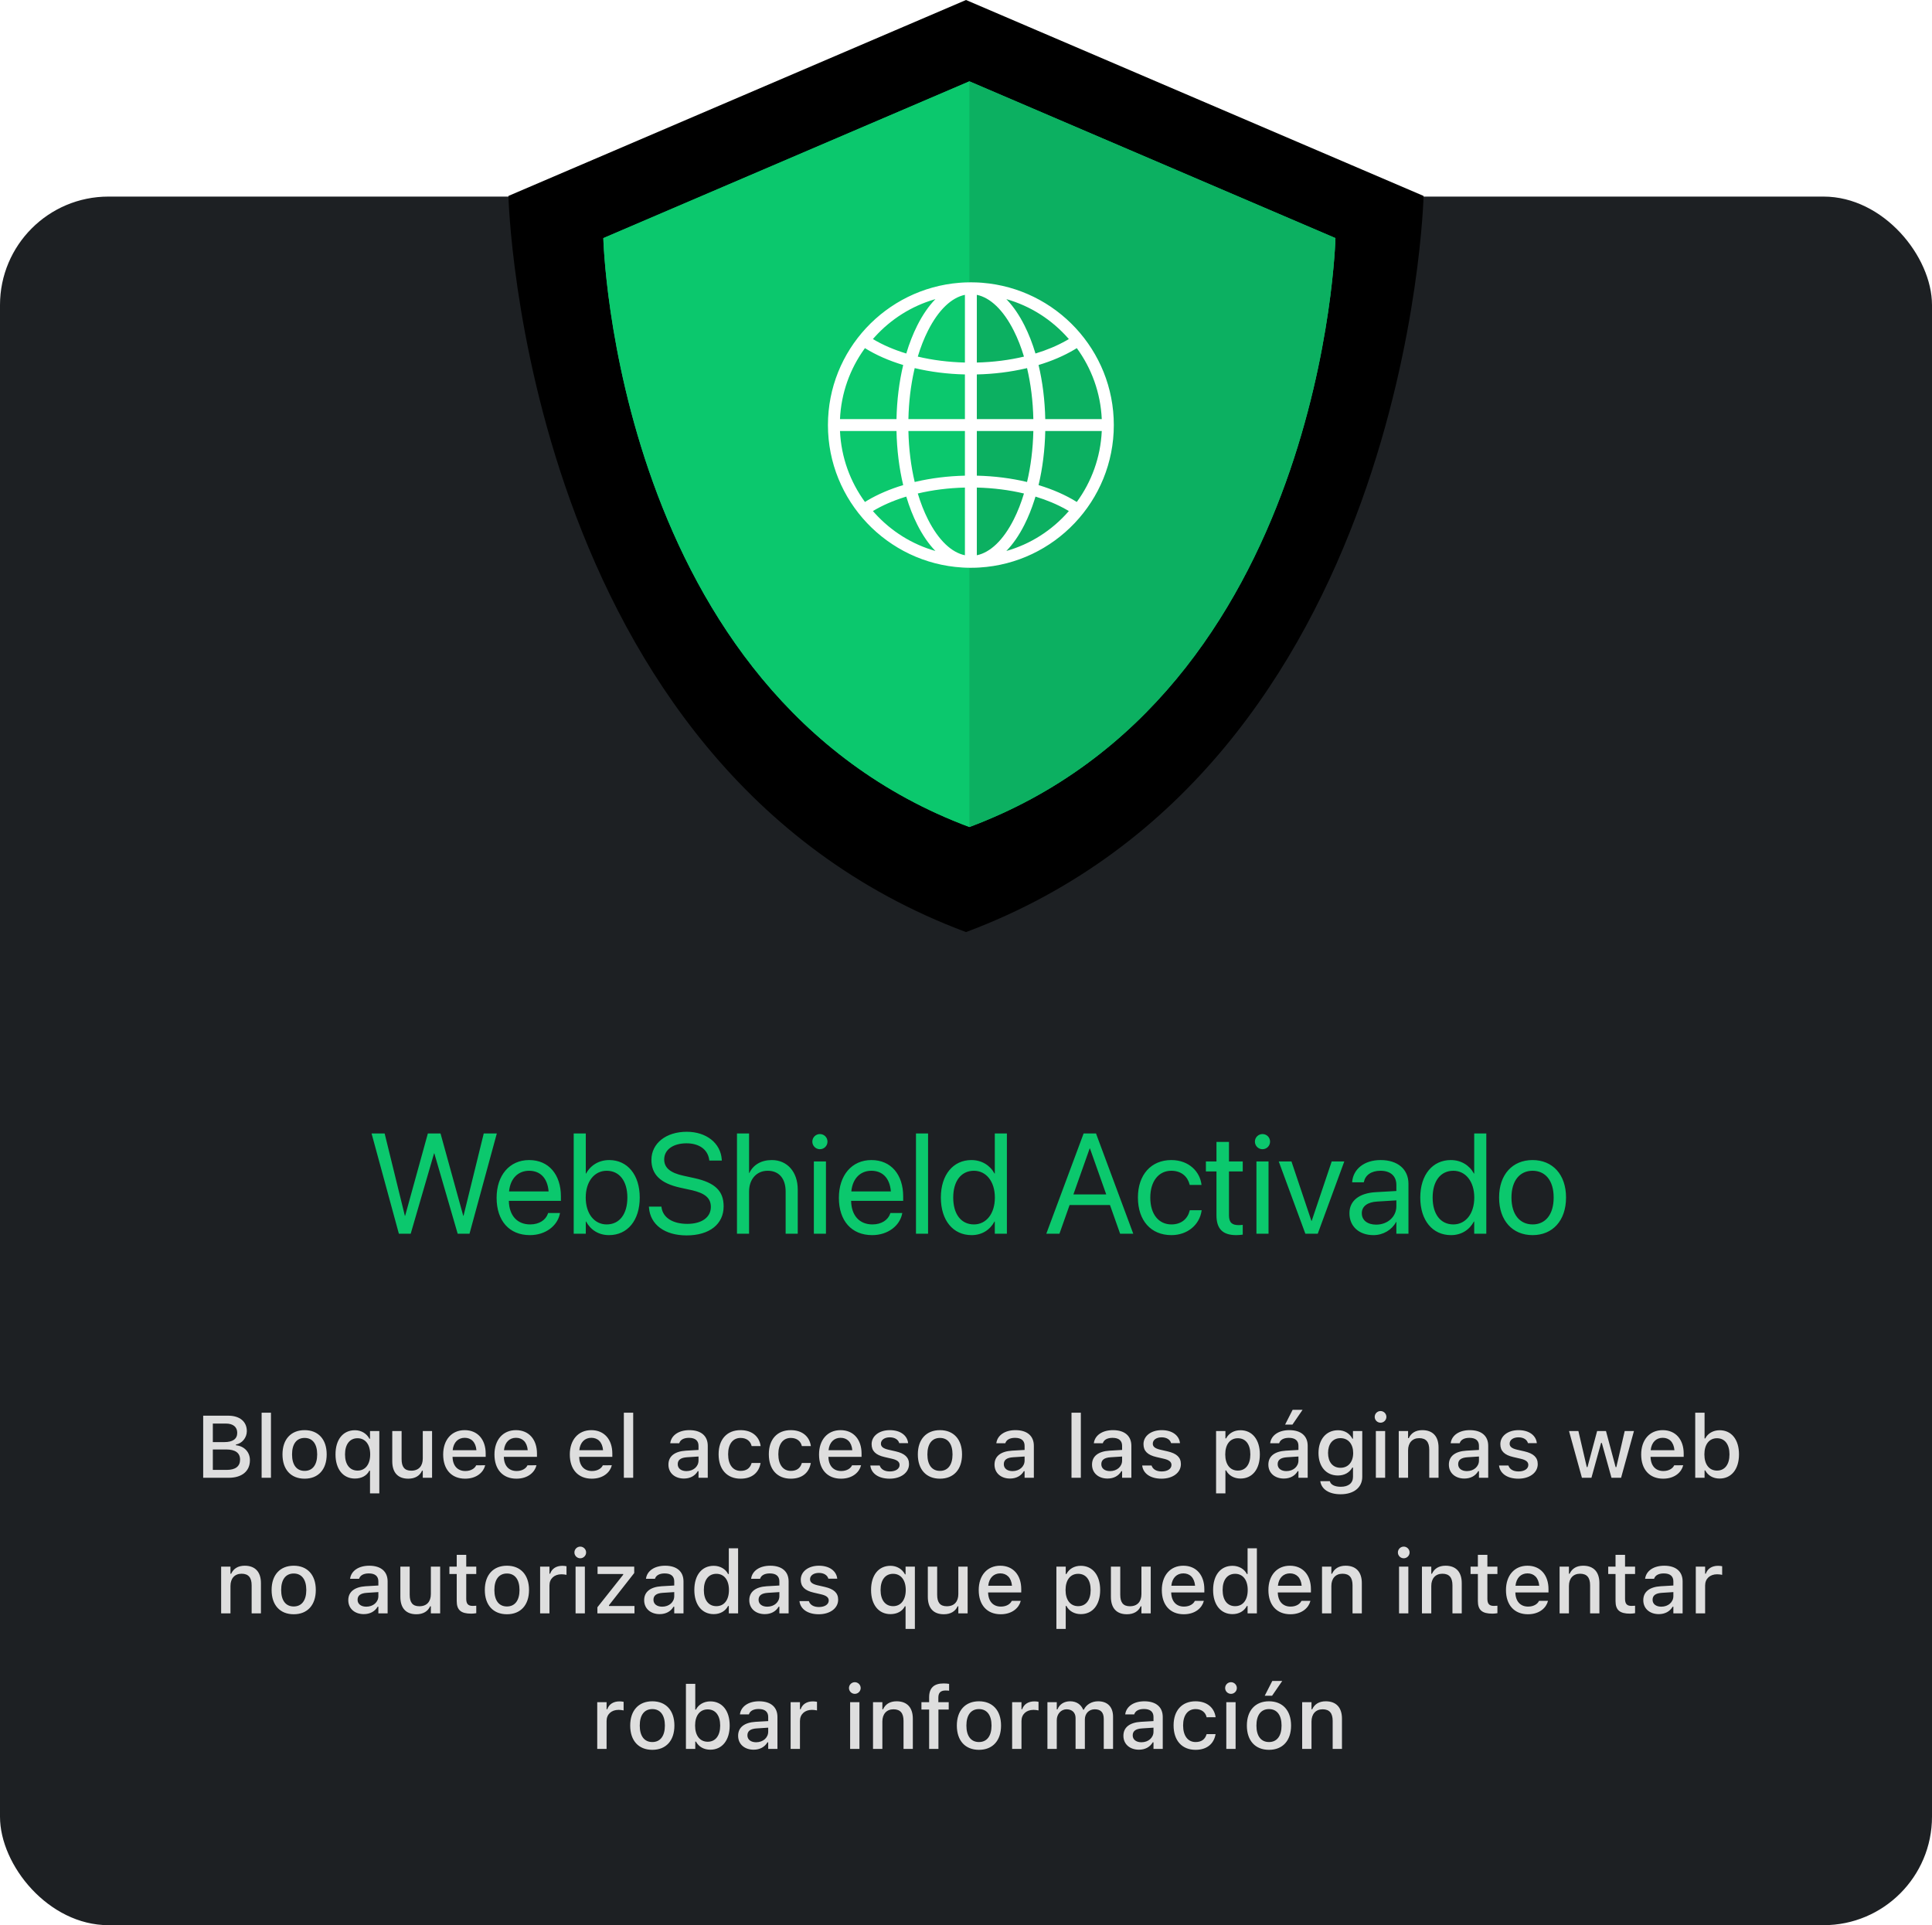
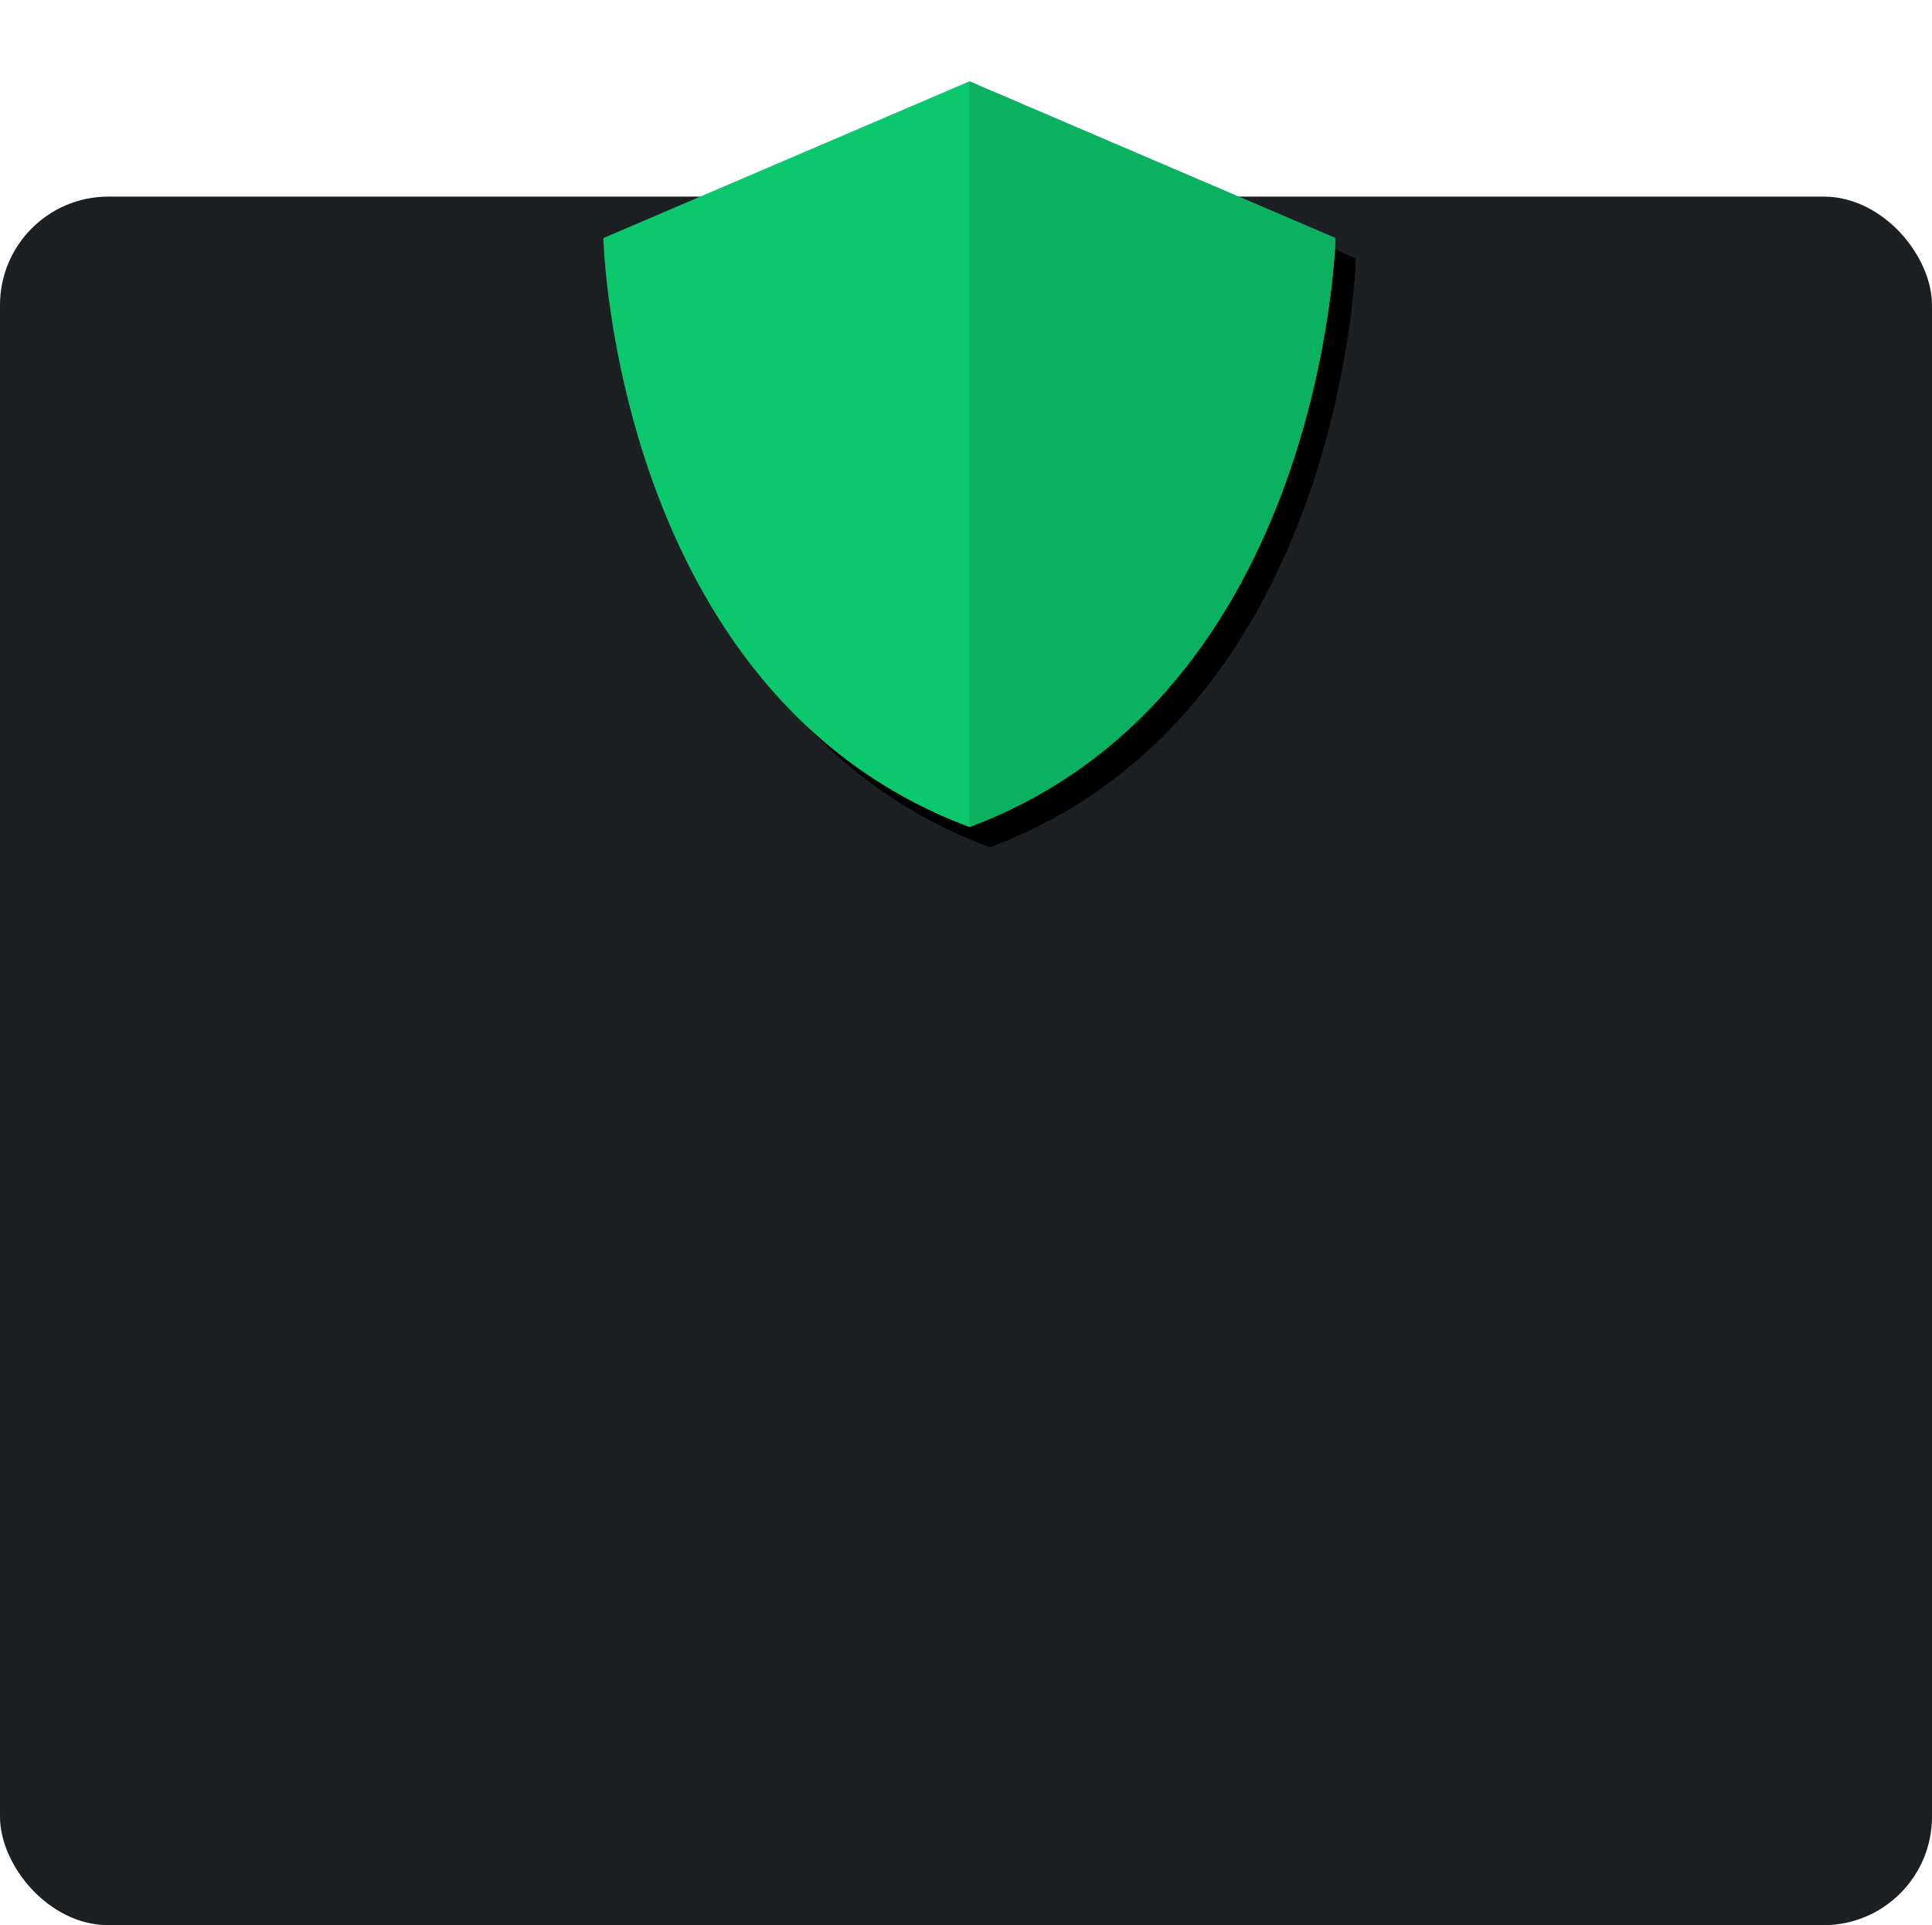
<svg xmlns="http://www.w3.org/2000/svg" xmlns:xlink="http://www.w3.org/1999/xlink" width="285px" height="284px" viewBox="0 0 285 284" version="1.1">
  <title>Snippet: WebShield Enabled Small</title>
  <defs>
-     <path d="M-5.68434189e-14,28.904 C-5.68434189e-14,28.904 3.571,27.375 9.07,25.02 L10.547,24.388 C23.203,18.968 44.297,9.936 56.953,4.516 L58.43,3.884 C63.929,1.529 67.5,0 67.5,0 L135,28.904 C135,28.904 132.99,113.029 67.5,137.5 L67.5,137.5 C2.01,113.029 -5.68434189e-14,28.904 -5.68434189e-14,28.904 Z" id="path-1" />
    <filter x="-7.4%" y="-7.3%" width="114.8%" height="114.5%" filterUnits="objectBoundingBox" id="filter-2">
      <feGaussianBlur stdDeviation="10" in="SourceAlpha" result="shadowBlurInner1" />
      <feOffset dx="0" dy="0" in="shadowBlurInner1" result="shadowOffsetInner1" />
      <feComposite in="shadowOffsetInner1" in2="SourceAlpha" operator="arithmetic" k2="-1" k3="1" result="shadowInnerInner1" />
      <feColorMatrix values="0 0 0 0 0.043   0 0 0 0 0.784   0 0 0 0 0.427  0 0 0 1 0" type="matrix" in="shadowInnerInner1" />
    </filter>
    <path d="M14,35.123 C14,35.123 68,12 68,12 L122,35.123 C122,35.123 120.392,102.423 68,122 L68,122 C15.608,102.423 14,35.123 14,35.123 Z" id="path-3" />
    <filter x="-26.4%" y="-26.8%" width="158.4%" height="158.8%" filterUnits="objectBoundingBox" id="filter-4">
      <feMorphology radius="5.5" operator="dilate" in="SourceAlpha" result="shadowSpreadOuter1" />
      <feOffset dx="3" dy="3" in="shadowSpreadOuter1" result="shadowOffsetOuter1" />
      <feGaussianBlur stdDeviation="4.5" in="shadowOffsetOuter1" result="shadowBlurOuter1" />
      <feColorMatrix values="0 0 0 0 0   0 0 0 0 0   0 0 0 0 0  0 0 0 0.1 0" type="matrix" in="shadowBlurOuter1" />
    </filter>
  </defs>
  <g id="Snippet:-WebShield-Enabled-Small" stroke="none" stroke-width="1" fill="none" fill-rule="evenodd">
    <g id="App">
      <rect id="Background" fill="#1D2023" x="0" y="29" width="285" height="255" rx="16" />
      <g id="Title" transform="translate(22, 162)" fill-rule="nonzero">
-         <path d="M11.738,56 C13.693,56 14.867,55.022 14.867,53.417 L14.867,53.404 C14.867,52.21 14.042,51.334 12.804,51.201 L12.804,51.093 C13.706,50.941 14.41,50.084 14.41,49.132 L14.41,49.119 C14.41,47.716 13.375,46.84 11.655,46.84 L7.974,46.84 L7.974,56 L11.738,56 Z M11.084,50.738 L9.396,50.738 L9.396,48.002 L11.325,48.002 C12.379,48.002 12.995,48.503 12.995,49.367 L12.995,49.379 C12.995,50.268 12.341,50.738 11.084,50.738 Z M11.452,54.838 L9.396,54.838 L9.396,51.823 L11.37,51.823 C12.709,51.823 13.414,52.331 13.414,53.315 L13.414,53.328 C13.414,54.312 12.734,54.838 11.452,54.838 Z M17.971,56 L17.971,46.402 L16.594,46.402 L16.594,56 L17.971,56 Z M22.935,56.133 C24.954,56.133 26.191,54.781 26.191,52.56 L26.191,52.547 C26.191,50.325 24.947,48.973 22.935,48.973 C20.917,48.973 19.672,50.332 19.672,52.547 L19.672,52.56 C19.672,54.781 20.91,56.133 22.935,56.133 Z M22.935,54.984 C21.748,54.984 21.082,54.089 21.082,52.56 L21.082,52.547 C21.082,51.017 21.748,50.122 22.935,50.122 C24.116,50.122 24.789,51.017 24.789,52.547 L24.789,52.56 C24.789,54.083 24.116,54.984 22.935,54.984 Z M33.955,58.298 L33.955,49.106 L32.583,49.106 L32.583,50.249 L32.501,50.249 C32.088,49.468 31.289,48.986 30.362,48.986 C28.597,48.986 27.493,50.363 27.493,52.547 L27.493,52.56 C27.493,54.724 28.61,56.114 30.349,56.114 C31.333,56.114 32.114,55.689 32.476,54.959 L32.583,54.959 L32.583,58.298 L33.955,58.298 Z M30.749,54.94 C29.594,54.94 28.896,54.039 28.896,52.56 L28.896,52.547 C28.896,51.068 29.594,50.167 30.743,50.167 C31.885,50.167 32.609,51.081 32.609,52.547 L32.609,52.56 C32.609,54.02 31.885,54.94 30.749,54.94 Z M38.227,56.133 C39.229,56.133 39.928,55.702 40.258,54.959 L40.366,54.959 L40.366,56 L41.737,56 L41.737,49.106 L40.366,49.106 L40.366,53.15 C40.366,54.261 39.775,54.953 38.671,54.953 C37.662,54.953 37.243,54.388 37.243,53.245 L37.243,49.106 L35.865,49.106 L35.865,53.569 C35.865,55.2 36.671,56.133 38.227,56.133 Z M46.612,56.133 C48.376,56.133 49.329,55.118 49.557,54.21 L49.57,54.153 L48.243,54.159 L48.218,54.21 C48.053,54.565 47.526,55.003 46.644,55.003 C45.507,55.003 44.784,54.235 44.758,52.915 L49.646,52.915 L49.646,52.433 C49.646,50.363 48.465,48.973 46.542,48.973 C44.619,48.973 43.375,50.414 43.375,52.566 L43.375,52.572 C43.375,54.756 44.593,56.133 46.612,56.133 Z M48.281,51.931 L44.777,51.931 C44.898,50.744 45.609,50.103 46.548,50.103 C47.481,50.103 48.173,50.7 48.281,51.931 Z M54.178,56.133 C55.943,56.133 56.895,55.118 57.124,54.21 L57.136,54.153 L55.81,54.159 L55.784,54.21 C55.619,54.565 55.092,55.003 54.21,55.003 C53.074,55.003 52.35,54.235 52.325,52.915 L57.212,52.915 L57.212,52.433 C57.212,50.363 56.032,48.973 54.108,48.973 C52.185,48.973 50.941,50.414 50.941,52.566 L50.941,52.572 C50.941,54.756 52.16,56.133 54.178,56.133 Z M55.848,51.931 L52.344,51.931 C52.464,50.744 53.175,50.103 54.115,50.103 C55.048,50.103 55.74,50.7 55.848,51.931 Z M65.293,56.133 C67.058,56.133 68.01,55.118 68.238,54.21 L68.251,54.153 L66.924,54.159 L66.899,54.21 C66.734,54.565 66.207,55.003 65.325,55.003 C64.188,55.003 63.465,54.235 63.439,52.915 L68.327,52.915 L68.327,52.433 C68.327,50.363 67.146,48.973 65.223,48.973 C63.3,48.973 62.056,50.414 62.056,52.566 L62.056,52.572 C62.056,54.756 63.274,56.133 65.293,56.133 Z M66.962,51.931 L63.458,51.931 C63.579,50.744 64.29,50.103 65.229,50.103 C66.163,50.103 66.854,50.7 66.962,51.931 Z M71.406,56 L71.406,46.402 L70.028,46.402 L70.028,56 L71.406,56 Z M78.89,56.114 C79.804,56.114 80.527,55.721 80.934,55.022 L81.042,55.022 L81.042,56 L82.406,56 L82.406,51.284 C82.406,49.836 81.429,48.973 79.696,48.973 C78.128,48.973 77.042,49.729 76.877,50.858 L76.871,50.903 L78.198,50.903 L78.204,50.877 C78.369,50.389 78.871,50.109 79.632,50.109 C80.565,50.109 81.042,50.528 81.042,51.284 L81.042,51.893 L79.175,52.001 C77.531,52.103 76.604,52.82 76.604,54.051 L76.604,54.064 C76.604,55.314 77.576,56.114 78.89,56.114 Z M79.258,55.016 C78.515,55.016 77.976,54.642 77.976,54.007 L77.976,53.994 C77.976,53.372 78.407,53.029 79.359,52.972 L81.042,52.864 L81.042,53.455 C81.042,54.343 80.286,55.016 79.258,55.016 Z M87.25,56.133 C88.957,56.133 89.941,55.213 90.188,53.874 L90.201,53.816 L88.881,53.816 L88.868,53.848 C88.646,54.591 88.113,54.984 87.25,54.984 C86.113,54.984 85.409,54.058 85.409,52.534 L85.409,52.521 C85.409,51.036 86.101,50.122 87.25,50.122 C88.164,50.122 88.722,50.63 88.875,51.309 L88.881,51.328 L90.201,51.322 L90.201,51.29 C90.011,49.951 88.976,48.973 87.243,48.973 C85.231,48.973 84.006,50.338 84.006,52.521 L84.006,52.534 C84.006,54.762 85.237,56.133 87.25,56.133 Z M94.657,56.133 C96.365,56.133 97.349,55.213 97.596,53.874 L97.609,53.816 L96.289,53.816 L96.276,53.848 C96.054,54.591 95.521,54.984 94.657,54.984 C93.521,54.984 92.816,54.058 92.816,52.534 L92.816,52.521 C92.816,51.036 93.508,50.122 94.657,50.122 C95.571,50.122 96.13,50.63 96.282,51.309 L96.289,51.328 L97.609,51.322 L97.609,51.29 C97.418,49.951 96.384,48.973 94.651,48.973 C92.639,48.973 91.414,50.338 91.414,52.521 L91.414,52.534 C91.414,54.762 92.645,56.133 94.657,56.133 Z M102.059,56.133 C103.823,56.133 104.775,55.118 105.004,54.21 L105.017,54.153 L103.69,54.159 L103.665,54.21 C103.5,54.565 102.973,55.003 102.09,55.003 C100.954,55.003 100.23,54.235 100.205,52.915 L105.093,52.915 L105.093,52.433 C105.093,50.363 103.912,48.973 101.989,48.973 C100.065,48.973 98.821,50.414 98.821,52.566 L98.821,52.572 C98.821,54.756 100.04,56.133 102.059,56.133 Z M103.728,51.931 L100.224,51.931 C100.345,50.744 101.056,50.103 101.995,50.103 C102.928,50.103 103.62,50.7 103.728,51.931 Z M109.238,56.133 C110.875,56.133 112.094,55.264 112.094,53.988 L112.094,53.975 C112.094,52.979 111.459,52.414 110.133,52.103 L109.041,51.855 C108.267,51.671 107.949,51.404 107.949,50.973 L107.949,50.96 C107.949,50.408 108.495,50.033 109.25,50.033 C110.025,50.033 110.514,50.395 110.647,50.877 L110.647,50.89 L111.961,50.89 L111.961,50.884 C111.84,49.76 110.831,48.973 109.257,48.973 C107.695,48.973 106.578,49.836 106.578,51.036 L106.578,51.042 C106.578,52.052 107.181,52.642 108.482,52.94 L109.581,53.194 C110.38,53.378 110.704,53.67 110.704,54.102 L110.704,54.115 C110.704,54.68 110.114,55.067 109.263,55.067 C108.444,55.067 107.943,54.718 107.771,54.197 L107.765,54.191 L106.388,54.191 L106.388,54.197 C106.521,55.353 107.575,56.133 109.238,56.133 Z M116.658,56.133 C118.677,56.133 119.915,54.781 119.915,52.56 L119.915,52.547 C119.915,50.325 118.67,48.973 116.658,48.973 C114.64,48.973 113.396,50.332 113.396,52.547 L113.396,52.56 C113.396,54.781 114.633,56.133 116.658,56.133 Z M116.658,54.984 C115.471,54.984 114.805,54.089 114.805,52.56 L114.805,52.547 C114.805,51.017 115.471,50.122 116.658,50.122 C117.839,50.122 118.512,51.017 118.512,52.547 L118.512,52.56 C118.512,54.083 117.839,54.984 116.658,54.984 Z M126.992,56.114 C127.906,56.114 128.63,55.721 129.036,55.022 L129.144,55.022 L129.144,56 L130.509,56 L130.509,51.284 C130.509,49.836 129.531,48.973 127.798,48.973 C126.23,48.973 125.145,49.729 124.98,50.858 L124.974,50.903 L126.3,50.903 L126.307,50.877 C126.472,50.389 126.973,50.109 127.735,50.109 C128.668,50.109 129.144,50.528 129.144,51.284 L129.144,51.893 L127.278,52.001 C125.634,52.103 124.707,52.82 124.707,54.051 L124.707,54.064 C124.707,55.314 125.678,56.114 126.992,56.114 Z M127.36,55.016 C126.618,55.016 126.078,54.642 126.078,54.007 L126.078,53.994 C126.078,53.372 126.51,53.029 127.462,52.972 L129.144,52.864 L129.144,53.455 C129.144,54.343 128.389,55.016 127.36,55.016 Z M137.44,56 L137.44,46.402 L136.063,46.402 L136.063,56 L137.44,56 Z M141.376,56.114 C142.29,56.114 143.014,55.721 143.42,55.022 L143.528,55.022 L143.528,56 L144.893,56 L144.893,51.284 C144.893,49.836 143.915,48.973 142.182,48.973 C140.614,48.973 139.529,49.729 139.364,50.858 L139.357,50.903 L140.684,50.903 L140.69,50.877 C140.855,50.389 141.357,50.109 142.119,50.109 C143.052,50.109 143.528,50.528 143.528,51.284 L143.528,51.893 L141.662,52.001 C140.018,52.103 139.091,52.82 139.091,54.051 L139.091,54.064 C139.091,55.314 140.062,56.114 141.376,56.114 Z M141.744,55.016 C141.001,55.016 140.462,54.642 140.462,54.007 L140.462,53.994 C140.462,53.372 140.894,53.029 141.846,52.972 L143.528,52.864 L143.528,53.455 C143.528,54.343 142.772,55.016 141.744,55.016 Z M149.342,56.133 C150.98,56.133 152.199,55.264 152.199,53.988 L152.199,53.975 C152.199,52.979 151.564,52.414 150.237,52.103 L149.146,51.855 C148.371,51.671 148.054,51.404 148.054,50.973 L148.054,50.96 C148.054,50.408 148.6,50.033 149.355,50.033 C150.129,50.033 150.618,50.395 150.751,50.877 L150.751,50.89 L152.065,50.89 L152.065,50.884 C151.945,49.76 150.936,48.973 149.361,48.973 C147.8,48.973 146.683,49.836 146.683,51.036 L146.683,51.042 C146.683,52.052 147.286,52.642 148.587,52.94 L149.685,53.194 C150.485,53.378 150.809,53.67 150.809,54.102 L150.809,54.115 C150.809,54.68 150.218,55.067 149.368,55.067 C148.549,55.067 148.047,54.718 147.876,54.197 L147.87,54.191 L146.492,54.191 L146.492,54.197 C146.625,55.353 147.679,56.133 149.342,56.133 Z M158.769,58.298 L158.769,54.908 L158.87,54.908 C159.238,55.651 160.044,56.114 160.99,56.114 C162.742,56.114 163.847,54.743 163.847,52.56 L163.847,52.547 C163.847,50.376 162.729,48.986 160.99,48.986 C160.025,48.986 159.27,49.437 158.87,50.192 L158.769,50.192 L158.769,49.106 L157.391,49.106 L157.391,58.298 L158.769,58.298 Z M160.603,54.94 C159.454,54.94 158.743,54.032 158.743,52.56 L158.743,52.547 C158.743,51.074 159.454,50.167 160.603,50.167 C161.752,50.167 162.444,51.062 162.444,52.547 L162.444,52.56 C162.444,54.039 161.752,54.94 160.603,54.94 Z M168.658,48.154 L170.15,45.971 L168.684,45.971 L167.573,48.154 L168.658,48.154 Z M167.389,56.114 C168.303,56.114 169.026,55.721 169.433,55.022 L169.541,55.022 L169.541,56 L170.905,56 L170.905,51.284 C170.905,49.836 169.928,48.973 168.195,48.973 C166.627,48.973 165.542,49.729 165.376,50.858 L165.37,50.903 L166.697,50.903 L166.703,50.877 C166.868,50.389 167.37,50.109 168.131,50.109 C169.064,50.109 169.541,50.528 169.541,51.284 L169.541,51.893 L167.674,52.001 C166.03,52.103 165.104,52.82 165.104,54.051 L165.104,54.064 C165.104,55.314 166.075,56.114 167.389,56.114 Z M167.757,55.016 C167.014,55.016 166.475,54.642 166.475,54.007 L166.475,53.994 C166.475,53.372 166.906,53.029 167.858,52.972 L169.541,52.864 L169.541,53.455 C169.541,54.343 168.785,55.016 167.757,55.016 Z M175.761,58.431 C177.716,58.431 178.954,57.428 178.954,55.86 L178.954,49.106 L177.583,49.106 L177.583,50.236 L177.5,50.236 C177.101,49.462 176.352,48.986 175.387,48.986 C173.597,48.986 172.499,50.376 172.499,52.344 L172.499,52.356 C172.499,54.299 173.59,55.664 175.361,55.664 C176.307,55.664 177.069,55.245 177.488,54.496 L177.589,54.496 L177.589,55.854 C177.589,56.793 176.917,57.327 175.78,57.327 C174.847,57.327 174.289,56.99 174.174,56.514 L174.168,56.501 L172.778,56.501 L172.765,56.514 C172.93,57.663 174.009,58.431 175.761,58.431 Z M175.742,54.527 C174.568,54.527 173.908,53.632 173.908,52.35 L173.908,52.337 C173.908,51.055 174.568,50.154 175.742,50.154 C176.904,50.154 177.615,51.055 177.615,52.337 L177.615,52.35 C177.615,53.639 176.91,54.527 175.742,54.527 Z M181.652,47.875 C182.122,47.875 182.515,47.488 182.515,47.018 C182.515,46.542 182.122,46.155 181.652,46.155 C181.176,46.155 180.789,46.542 180.789,47.018 C180.789,47.488 181.176,47.875 181.652,47.875 Z M182.331,56 L182.331,49.106 L180.96,49.106 L180.96,56 L182.331,56 Z M185.714,56 L185.714,51.957 C185.714,50.846 186.343,50.154 187.352,50.154 C188.361,50.154 188.837,50.719 188.837,51.861 L188.837,56 L190.208,56 L190.208,51.538 C190.208,49.894 189.358,48.973 187.815,48.973 C186.812,48.973 186.152,49.417 185.816,50.154 L185.714,50.154 L185.714,49.106 L184.337,49.106 L184.337,56 L185.714,56 Z M194.017,56.114 C194.931,56.114 195.655,55.721 196.061,55.022 L196.169,55.022 L196.169,56 L197.534,56 L197.534,51.284 C197.534,49.836 196.556,48.973 194.823,48.973 C193.255,48.973 192.17,49.729 192.005,50.858 L191.999,50.903 L193.325,50.903 L193.332,50.877 C193.497,50.389 193.998,50.109 194.76,50.109 C195.693,50.109 196.169,50.528 196.169,51.284 L196.169,51.893 L194.303,52.001 C192.659,52.103 191.732,52.82 191.732,54.051 L191.732,54.064 C191.732,55.314 192.703,56.114 194.017,56.114 Z M194.385,55.016 C193.643,55.016 193.103,54.642 193.103,54.007 L193.103,53.994 C193.103,53.372 193.535,53.029 194.487,52.972 L196.169,52.864 L196.169,53.455 C196.169,54.343 195.414,55.016 194.385,55.016 Z M201.983,56.133 C203.621,56.133 204.84,55.264 204.84,53.988 L204.84,53.975 C204.84,52.979 204.205,52.414 202.878,52.103 L201.787,51.855 C201.012,51.671 200.695,51.404 200.695,50.973 L200.695,50.96 C200.695,50.408 201.241,50.033 201.996,50.033 C202.771,50.033 203.259,50.395 203.393,50.877 L203.393,50.89 L204.707,50.89 L204.707,50.884 C204.586,49.76 203.577,48.973 202.002,48.973 C200.441,48.973 199.324,49.836 199.324,51.036 L199.324,51.042 C199.324,52.052 199.927,52.642 201.228,52.94 L202.326,53.194 C203.126,53.378 203.45,53.67 203.45,54.102 L203.45,54.115 C203.45,54.68 202.859,55.067 202.009,55.067 C201.19,55.067 200.688,54.718 200.517,54.197 L200.511,54.191 L199.133,54.191 L199.133,54.197 C199.267,55.353 200.32,56.133 201.983,56.133 Z M212.762,56 L214.184,50.858 L214.292,50.858 L215.72,56 L217.135,56 L219.033,49.106 L217.668,49.106 L216.437,54.426 L216.329,54.426 L214.907,49.106 L213.6,49.106 L212.178,54.426 L212.076,54.426 L210.838,49.106 L209.455,49.106 L211.359,56 L212.762,56 Z M223.337,56.133 C225.102,56.133 226.054,55.118 226.282,54.21 L226.295,54.153 L224.968,54.159 L224.943,54.21 C224.778,54.565 224.251,55.003 223.369,55.003 C222.232,55.003 221.509,54.235 221.483,52.915 L226.371,52.915 L226.371,52.433 C226.371,50.363 225.19,48.973 223.267,48.973 C221.344,48.973 220.1,50.414 220.1,52.566 L220.1,52.572 C220.1,54.756 221.318,56.133 223.337,56.133 Z M225.006,51.931 L221.502,51.931 C221.623,50.744 222.334,50.103 223.273,50.103 C224.207,50.103 224.898,50.7 225.006,51.931 Z M231.671,56.114 C233.411,56.114 234.528,54.724 234.528,52.56 L234.528,52.547 C234.528,50.363 233.423,48.986 231.671,48.986 C230.726,48.986 229.919,49.456 229.551,50.198 L229.45,50.198 L229.45,46.402 L228.072,46.402 L228.072,56 L229.45,56 L229.45,54.915 L229.551,54.915 C229.951,55.67 230.707,56.114 231.671,56.114 Z M231.284,54.94 C230.135,54.94 229.424,54.032 229.424,52.56 L229.424,52.547 C229.424,51.074 230.135,50.167 231.284,50.167 C232.433,50.167 233.125,51.068 233.125,52.547 L233.125,52.56 C233.125,54.039 232.433,54.94 231.284,54.94 Z M11.998,76 L11.998,71.957 C11.998,70.846 12.626,70.154 13.636,70.154 C14.645,70.154 15.121,70.719 15.121,71.861 L15.121,76 L16.492,76 L16.492,71.538 C16.492,69.894 15.642,68.973 14.099,68.973 C13.096,68.973 12.436,69.417 12.1,70.154 L11.998,70.154 L11.998,69.106 L10.621,69.106 L10.621,76 L11.998,76 Z M21.329,76.133 C23.348,76.133 24.585,74.781 24.585,72.56 L24.585,72.547 C24.585,70.325 23.341,68.973 21.329,68.973 C19.311,68.973 18.066,70.332 18.066,72.547 L18.066,72.56 C18.066,74.781 19.304,76.133 21.329,76.133 Z M21.329,74.984 C20.142,74.984 19.476,74.089 19.476,72.56 L19.476,72.547 C19.476,71.017 20.142,70.122 21.329,70.122 C22.51,70.122 23.183,71.017 23.183,72.547 L23.183,72.56 C23.183,74.083 22.51,74.984 21.329,74.984 Z M31.663,76.114 C32.577,76.114 33.301,75.721 33.707,75.022 L33.815,75.022 L33.815,76 L35.18,76 L35.18,71.284 C35.18,69.836 34.202,68.973 32.469,68.973 C30.901,68.973 29.816,69.729 29.651,70.858 L29.645,70.903 L30.971,70.903 L30.978,70.877 C31.143,70.389 31.644,70.109 32.406,70.109 C33.339,70.109 33.815,70.528 33.815,71.284 L33.815,71.893 L31.949,72.001 C30.305,72.103 29.378,72.82 29.378,74.051 L29.378,74.064 C29.378,75.314 30.349,76.114 31.663,76.114 Z M32.031,75.016 C31.289,75.016 30.749,74.642 30.749,74.007 L30.749,73.994 C30.749,73.372 31.181,73.029 32.133,72.972 L33.815,72.864 L33.815,73.455 C33.815,74.343 33.06,75.016 32.031,75.016 Z M39.42,76.133 C40.423,76.133 41.121,75.702 41.451,74.959 L41.559,74.959 L41.559,76 L42.93,76 L42.93,69.106 L41.559,69.106 L41.559,73.15 C41.559,74.261 40.969,74.953 39.864,74.953 C38.855,74.953 38.436,74.388 38.436,73.245 L38.436,69.106 L37.059,69.106 L37.059,73.569 C37.059,75.2 37.865,76.133 39.42,76.133 Z M47.513,76.044 C47.78,76.044 48.034,76.013 48.256,75.975 L48.256,74.876 C48.065,74.896 47.945,74.902 47.735,74.902 C47.056,74.902 46.777,74.597 46.777,73.854 L46.777,70.192 L48.256,70.192 L48.256,69.106 L46.777,69.106 L46.777,67.367 L45.374,67.367 L45.374,69.106 L44.295,69.106 L44.295,70.192 L45.374,70.192 L45.374,74.185 C45.374,75.511 45.996,76.044 47.513,76.044 Z M52.782,76.133 C54.8,76.133 56.038,74.781 56.038,72.56 L56.038,72.547 C56.038,70.325 54.794,68.973 52.782,68.973 C50.763,68.973 49.519,70.332 49.519,72.547 L49.519,72.56 C49.519,74.781 50.757,76.133 52.782,76.133 Z M52.782,74.984 C51.595,74.984 50.928,74.089 50.928,72.56 L50.928,72.547 C50.928,71.017 51.595,70.122 52.782,70.122 C53.962,70.122 54.635,71.017 54.635,72.547 L54.635,72.56 C54.635,74.083 53.962,74.984 52.782,74.984 Z M59.053,76 L59.053,71.88 C59.053,70.884 59.771,70.236 60.824,70.236 C61.084,70.236 61.319,70.268 61.567,70.319 L61.567,69.049 C61.427,69.018 61.186,68.986 60.964,68.986 C60.043,68.986 59.402,69.417 59.155,70.147 L59.053,70.147 L59.053,69.106 L57.676,69.106 L57.676,76 L59.053,76 Z M63.598,67.875 C64.068,67.875 64.461,67.488 64.461,67.018 C64.461,66.542 64.068,66.155 63.598,66.155 C63.122,66.155 62.735,66.542 62.735,67.018 C62.735,67.488 63.122,67.875 63.598,67.875 Z M64.277,76 L64.277,69.106 L62.906,69.106 L62.906,76 L64.277,76 Z M71.596,76 L71.596,74.915 L67.832,74.915 L67.832,74.807 L71.558,70.052 L71.558,69.106 L66.15,69.106 L66.15,70.192 L69.933,70.192 L69.933,70.3 L66.125,75.105 L66.125,76 L71.596,76 Z M75.31,76.114 C76.224,76.114 76.947,75.721 77.354,75.022 L77.461,75.022 L77.461,76 L78.826,76 L78.826,71.284 C78.826,69.836 77.849,68.973 76.116,68.973 C74.548,68.973 73.462,69.729 73.297,70.858 L73.291,70.903 L74.618,70.903 L74.624,70.877 C74.789,70.389 75.291,70.109 76.052,70.109 C76.985,70.109 77.461,70.528 77.461,71.284 L77.461,71.893 L75.595,72.001 C73.951,72.103 73.024,72.82 73.024,74.051 L73.024,74.064 C73.024,75.314 73.996,76.114 75.31,76.114 Z M75.678,75.016 C74.935,75.016 74.396,74.642 74.396,74.007 L74.396,73.994 C74.396,73.372 74.827,73.029 75.779,72.972 L77.461,72.864 L77.461,73.455 C77.461,74.343 76.706,75.016 75.678,75.016 Z M83.282,76.114 C84.247,76.114 85.002,75.67 85.402,74.915 L85.51,74.915 L85.51,76 L86.881,76 L86.881,66.402 L85.51,66.402 L85.51,70.198 L85.402,70.198 C85.034,69.456 84.228,68.986 83.282,68.986 C81.53,68.986 80.426,70.363 80.426,72.547 L80.426,72.56 C80.426,74.724 81.549,76.114 83.282,76.114 Z M83.676,74.94 C82.521,74.94 81.829,74.039 81.829,72.56 L81.829,72.547 C81.829,71.068 82.521,70.167 83.676,70.167 C84.818,70.167 85.529,71.074 85.529,72.547 L85.529,72.56 C85.529,74.032 84.825,74.94 83.676,74.94 Z M90.817,76.114 C91.731,76.114 92.455,75.721 92.861,75.022 L92.969,75.022 L92.969,76 L94.333,76 L94.333,71.284 C94.333,69.836 93.356,68.973 91.623,68.973 C90.055,68.973 88.97,69.729 88.805,70.858 L88.798,70.903 L90.125,70.903 L90.131,70.877 C90.296,70.389 90.798,70.109 91.56,70.109 C92.493,70.109 92.969,70.528 92.969,71.284 L92.969,71.893 L91.103,72.001 C89.458,72.103 88.532,72.82 88.532,74.051 L88.532,74.064 C88.532,75.314 89.503,76.114 90.817,76.114 Z M91.185,75.016 C90.442,75.016 89.903,74.642 89.903,74.007 L89.903,73.994 C89.903,73.372 90.334,73.029 91.287,72.972 L92.969,72.864 L92.969,73.455 C92.969,74.343 92.213,75.016 91.185,75.016 Z M98.783,76.133 C100.421,76.133 101.64,75.264 101.64,73.988 L101.64,73.975 C101.64,72.979 101.005,72.414 99.678,72.103 L98.586,71.855 C97.812,71.671 97.495,71.404 97.495,70.973 L97.495,70.96 C97.495,70.408 98.041,70.033 98.796,70.033 C99.57,70.033 100.059,70.395 100.192,70.877 L100.192,70.89 L101.506,70.89 L101.506,70.884 C101.386,69.76 100.376,68.973 98.802,68.973 C97.241,68.973 96.124,69.836 96.124,71.036 L96.124,71.042 C96.124,72.052 96.727,72.642 98.028,72.94 L99.126,73.194 C99.926,73.378 100.25,73.67 100.25,74.102 L100.25,74.115 C100.25,74.68 99.659,75.067 98.809,75.067 C97.99,75.067 97.488,74.718 97.317,74.197 L97.311,74.191 L95.933,74.191 L95.933,74.197 C96.066,75.353 97.12,76.133 98.783,76.133 Z M112.958,78.298 L112.958,69.106 L111.586,69.106 L111.586,70.249 L111.504,70.249 C111.091,69.468 110.292,68.986 109.365,68.986 C107.6,68.986 106.496,70.363 106.496,72.547 L106.496,72.56 C106.496,74.724 107.613,76.114 109.352,76.114 C110.336,76.114 111.117,75.689 111.479,74.959 L111.586,74.959 L111.586,78.298 L112.958,78.298 Z M109.752,74.94 C108.597,74.94 107.898,74.039 107.898,72.56 L107.898,72.547 C107.898,71.068 108.597,70.167 109.746,70.167 C110.888,70.167 111.612,71.081 111.612,72.547 L111.612,72.56 C111.612,74.02 110.888,74.94 109.752,74.94 Z M117.229,76.133 C118.232,76.133 118.931,75.702 119.261,74.959 L119.369,74.959 L119.369,76 L120.74,76 L120.74,69.106 L119.369,69.106 L119.369,73.15 C119.369,74.261 118.778,74.953 117.674,74.953 C116.665,74.953 116.246,74.388 116.246,73.245 L116.246,69.106 L114.868,69.106 L114.868,73.569 C114.868,75.2 115.674,76.133 117.229,76.133 Z M125.615,76.133 C127.379,76.133 128.332,75.118 128.56,74.21 L128.573,74.153 L127.246,74.159 L127.221,74.21 C127.056,74.565 126.529,75.003 125.646,75.003 C124.51,75.003 123.787,74.235 123.761,72.915 L128.649,72.915 L128.649,72.433 C128.649,70.363 127.468,68.973 125.545,68.973 C123.622,68.973 122.377,70.414 122.377,72.566 L122.377,72.572 C122.377,74.756 123.596,76.133 125.615,76.133 Z M127.284,71.931 L123.78,71.931 C123.901,70.744 124.612,70.103 125.551,70.103 C126.484,70.103 127.176,70.7 127.284,71.931 Z M135.212,78.298 L135.212,74.908 L135.314,74.908 C135.682,75.651 136.488,76.114 137.434,76.114 C139.186,76.114 140.291,74.743 140.291,72.56 L140.291,72.547 C140.291,70.376 139.173,68.986 137.434,68.986 C136.469,68.986 135.714,69.437 135.314,70.192 L135.212,70.192 L135.212,69.106 L133.835,69.106 L133.835,78.298 L135.212,78.298 Z M137.047,74.94 C135.898,74.94 135.187,74.032 135.187,72.56 L135.187,72.547 C135.187,71.074 135.898,70.167 137.047,70.167 C138.196,70.167 138.888,71.062 138.888,72.547 L138.888,72.56 C138.888,74.039 138.196,74.94 137.047,74.94 Z M144.239,76.133 C145.242,76.133 145.94,75.702 146.27,74.959 L146.378,74.959 L146.378,76 L147.749,76 L147.749,69.106 L146.378,69.106 L146.378,73.15 C146.378,74.261 145.788,74.953 144.683,74.953 C143.674,74.953 143.255,74.388 143.255,73.245 L143.255,69.106 L141.877,69.106 L141.877,73.569 C141.877,75.2 142.684,76.133 144.239,76.133 Z M152.624,76.133 C154.389,76.133 155.341,75.118 155.569,74.21 L155.582,74.153 L154.255,74.159 L154.23,74.21 C154.065,74.565 153.538,75.003 152.656,75.003 C151.52,75.003 150.796,74.235 150.771,72.915 L155.658,72.915 L155.658,72.433 C155.658,70.363 154.478,68.973 152.554,68.973 C150.631,68.973 149.387,70.414 149.387,72.566 L149.387,72.572 C149.387,74.756 150.605,76.133 152.624,76.133 Z M154.293,71.931 L150.79,71.931 C150.91,70.744 151.621,70.103 152.561,70.103 C153.494,70.103 154.186,70.7 154.293,71.931 Z M159.81,76.114 C160.774,76.114 161.53,75.67 161.93,74.915 L162.038,74.915 L162.038,76 L163.409,76 L163.409,66.402 L162.038,66.402 L162.038,70.198 L161.93,70.198 C161.562,69.456 160.755,68.986 159.81,68.986 C158.058,68.986 156.953,70.363 156.953,72.547 L156.953,72.56 C156.953,74.724 158.077,76.114 159.81,76.114 Z M160.203,74.94 C159.048,74.94 158.356,74.039 158.356,72.56 L158.356,72.547 C158.356,71.068 159.048,70.167 160.203,70.167 C161.346,70.167 162.057,71.074 162.057,72.547 L162.057,72.56 C162.057,74.032 161.352,74.94 160.203,74.94 Z M168.347,76.133 C170.112,76.133 171.064,75.118 171.292,74.21 L171.305,74.153 L169.979,74.159 L169.953,74.21 C169.788,74.565 169.261,75.003 168.379,75.003 C167.243,75.003 166.519,74.235 166.494,72.915 L171.381,72.915 L171.381,72.433 C171.381,70.363 170.201,68.973 168.277,68.973 C166.354,68.973 165.11,70.414 165.11,72.566 L165.11,72.572 C165.11,74.756 166.329,76.133 168.347,76.133 Z M170.017,71.931 L166.513,71.931 C166.633,70.744 167.344,70.103 168.284,70.103 C169.217,70.103 169.909,70.7 170.017,71.931 Z M174.396,76 L174.396,71.957 C174.396,70.846 175.025,70.154 176.034,70.154 C177.043,70.154 177.52,70.719 177.52,71.861 L177.52,76 L178.891,76 L178.891,71.538 C178.891,69.894 178.04,68.973 176.498,68.973 C175.495,68.973 174.834,69.417 174.498,70.154 L174.396,70.154 L174.396,69.106 L173.019,69.106 L173.019,76 L174.396,76 Z M185.073,67.875 C185.543,67.875 185.937,67.488 185.937,67.018 C185.937,66.542 185.543,66.155 185.073,66.155 C184.597,66.155 184.21,66.542 184.21,67.018 C184.21,67.488 184.597,67.875 185.073,67.875 Z M185.752,76 L185.752,69.106 L184.381,69.106 L184.381,76 L185.752,76 Z M189.136,76 L189.136,71.957 C189.136,70.846 189.764,70.154 190.773,70.154 C191.783,70.154 192.259,70.719 192.259,71.861 L192.259,76 L193.63,76 L193.63,71.538 C193.63,69.894 192.779,68.973 191.237,68.973 C190.234,68.973 189.574,69.417 189.237,70.154 L189.136,70.154 L189.136,69.106 L187.758,69.106 L187.758,76 L189.136,76 Z M198.149,76.044 C198.416,76.044 198.67,76.013 198.892,75.975 L198.892,74.876 C198.702,74.896 198.581,74.902 198.372,74.902 C197.692,74.902 197.413,74.597 197.413,73.854 L197.413,70.192 L198.892,70.192 L198.892,69.106 L197.413,69.106 L197.413,67.367 L196.01,67.367 L196.01,69.106 L194.931,69.106 L194.931,70.192 L196.01,70.192 L196.01,74.185 C196.01,75.511 196.632,76.044 198.149,76.044 Z M203.393,76.133 C205.157,76.133 206.109,75.118 206.338,74.21 L206.351,74.153 L205.024,74.159 L204.999,74.21 C204.833,74.565 204.307,75.003 203.424,75.003 C202.288,75.003 201.564,74.235 201.539,72.915 L206.427,72.915 L206.427,72.433 C206.427,70.363 205.246,68.973 203.323,68.973 C201.399,68.973 200.155,70.414 200.155,72.566 L200.155,72.572 C200.155,74.756 201.374,76.133 203.393,76.133 Z M205.062,71.931 L201.558,71.931 C201.679,70.744 202.39,70.103 203.329,70.103 C204.262,70.103 204.954,70.7 205.062,71.931 Z M209.442,76 L209.442,71.957 C209.442,70.846 210.07,70.154 211.08,70.154 C212.089,70.154 212.565,70.719 212.565,71.861 L212.565,76 L213.936,76 L213.936,71.538 C213.936,69.894 213.085,68.973 211.543,68.973 C210.54,68.973 209.88,69.417 209.543,70.154 L209.442,70.154 L209.442,69.106 L208.064,69.106 L208.064,76 L209.442,76 Z M218.456,76.044 C218.722,76.044 218.976,76.013 219.198,75.975 L219.198,74.876 C219.008,74.896 218.887,74.902 218.678,74.902 C217.999,74.902 217.719,74.597 217.719,73.854 L217.719,70.192 L219.198,70.192 L219.198,69.106 L217.719,69.106 L217.719,67.367 L216.316,67.367 L216.316,69.106 L215.237,69.106 L215.237,70.192 L216.316,70.192 L216.316,74.185 C216.316,75.511 216.938,76.044 218.456,76.044 Z M222.696,76.114 C223.61,76.114 224.333,75.721 224.74,75.022 L224.848,75.022 L224.848,76 L226.212,76 L226.212,71.284 C226.212,69.836 225.235,68.973 223.502,68.973 C221.934,68.973 220.849,69.729 220.684,70.858 L220.677,70.903 L222.004,70.903 L222.01,70.877 C222.175,70.389 222.677,70.109 223.438,70.109 C224.372,70.109 224.848,70.528 224.848,71.284 L224.848,71.893 L222.981,72.001 C221.337,72.103 220.411,72.82 220.411,74.051 L220.411,74.064 C220.411,75.314 221.382,76.114 222.696,76.114 Z M223.064,75.016 C222.321,75.016 221.782,74.642 221.782,74.007 L221.782,73.994 C221.782,73.372 222.213,73.029 223.166,72.972 L224.848,72.864 L224.848,73.455 C224.848,74.343 224.092,75.016 223.064,75.016 Z M229.532,76 L229.532,71.88 C229.532,70.884 230.25,70.236 231.303,70.236 C231.563,70.236 231.798,70.268 232.046,70.319 L232.046,69.049 C231.906,69.018 231.665,68.986 231.443,68.986 C230.522,68.986 229.881,69.417 229.634,70.147 L229.532,70.147 L229.532,69.106 L228.155,69.106 L228.155,76 L229.532,76 Z M67.48,96 L67.48,91.88 C67.48,90.884 68.197,90.236 69.251,90.236 C69.511,90.236 69.746,90.268 69.993,90.319 L69.993,89.049 C69.854,89.018 69.613,88.986 69.39,88.986 C68.47,88.986 67.829,89.417 67.581,90.147 L67.48,90.147 L67.48,89.106 L66.102,89.106 L66.102,96 L67.48,96 Z M74.227,96.133 C76.246,96.133 77.484,94.781 77.484,92.56 L77.484,92.547 C77.484,90.325 76.24,88.973 74.227,88.973 C72.209,88.973 70.965,90.332 70.965,92.547 L70.965,92.56 C70.965,94.781 72.202,96.133 74.227,96.133 Z M74.227,94.984 C73.04,94.984 72.374,94.089 72.374,92.56 L72.374,92.547 C72.374,91.017 73.04,90.122 74.227,90.122 C75.408,90.122 76.081,91.017 76.081,92.547 L76.081,92.56 C76.081,94.083 75.408,94.984 74.227,94.984 Z M82.784,96.114 C84.523,96.114 85.64,94.724 85.64,92.56 L85.64,92.547 C85.64,90.363 84.536,88.986 82.784,88.986 C81.838,88.986 81.032,89.456 80.664,90.198 L80.562,90.198 L80.562,86.402 L79.185,86.402 L79.185,96 L80.562,96 L80.562,94.915 L80.664,94.915 C81.064,95.67 81.819,96.114 82.784,96.114 Z M82.397,94.94 C81.248,94.94 80.537,94.032 80.537,92.56 L80.537,92.547 C80.537,91.074 81.248,90.167 82.397,90.167 C83.546,90.167 84.238,91.068 84.238,92.547 L84.238,92.56 C84.238,94.039 83.546,94.94 82.397,94.94 Z M89.17,96.114 C90.084,96.114 90.807,95.721 91.214,95.022 L91.322,95.022 L91.322,96 L92.686,96 L92.686,91.284 C92.686,89.836 91.709,88.973 89.976,88.973 C88.408,88.973 87.323,89.729 87.157,90.858 L87.151,90.903 L88.478,90.903 L88.484,90.877 C88.649,90.389 89.151,90.109 89.912,90.109 C90.845,90.109 91.322,90.528 91.322,91.284 L91.322,91.893 L89.455,92.001 C87.811,92.103 86.885,92.82 86.885,94.051 L86.885,94.064 C86.885,95.314 87.856,96.114 89.17,96.114 Z M89.538,95.016 C88.795,95.016 88.256,94.642 88.256,94.007 L88.256,93.994 C88.256,93.372 88.687,93.029 89.639,92.972 L91.322,92.864 L91.322,93.455 C91.322,94.343 90.566,95.016 89.538,95.016 Z M96.006,96 L96.006,91.88 C96.006,90.884 96.723,90.236 97.777,90.236 C98.037,90.236 98.272,90.268 98.52,90.319 L98.52,89.049 C98.38,89.018 98.139,88.986 97.917,88.986 C96.996,88.986 96.355,89.417 96.108,90.147 L96.006,90.147 L96.006,89.106 L94.629,89.106 L94.629,96 L96.006,96 Z M104.099,87.875 C104.569,87.875 104.963,87.488 104.963,87.018 C104.963,86.542 104.569,86.155 104.099,86.155 C103.623,86.155 103.236,86.542 103.236,87.018 C103.236,87.488 103.623,87.875 104.099,87.875 Z M104.779,96 L104.779,89.106 L103.407,89.106 L103.407,96 L104.779,96 Z M108.162,96 L108.162,91.957 C108.162,90.846 108.79,90.154 109.8,90.154 C110.809,90.154 111.285,90.719 111.285,91.861 L111.285,96 L112.656,96 L112.656,91.538 C112.656,89.894 111.805,88.973 110.263,88.973 C109.26,88.973 108.6,89.417 108.263,90.154 L108.162,90.154 L108.162,89.106 L106.784,89.106 L106.784,96 L108.162,96 Z M116.433,96 L116.433,90.192 L117.95,90.192 L117.95,89.106 L116.42,89.106 L116.42,88.446 C116.42,87.748 116.719,87.38 117.48,87.38 C117.696,87.38 117.88,87.393 118.007,87.412 L118.007,86.402 C117.772,86.364 117.506,86.339 117.195,86.339 C115.76,86.339 115.062,87.012 115.062,88.383 L115.062,89.106 L113.926,89.106 L113.926,90.192 L115.062,90.192 L115.062,96 L116.433,96 Z M122.412,96.133 C124.431,96.133 125.669,94.781 125.669,92.56 L125.669,92.547 C125.669,90.325 124.425,88.973 122.412,88.973 C120.394,88.973 119.15,90.332 119.15,92.547 L119.15,92.56 C119.15,94.781 120.387,96.133 122.412,96.133 Z M122.412,94.984 C121.225,94.984 120.559,94.089 120.559,92.56 L120.559,92.547 C120.559,91.017 121.225,90.122 122.412,90.122 C123.593,90.122 124.266,91.017 124.266,92.547 L124.266,92.56 C124.266,94.083 123.593,94.984 122.412,94.984 Z M128.684,96 L128.684,91.88 C128.684,90.884 129.401,90.236 130.455,90.236 C130.715,90.236 130.95,90.268 131.198,90.319 L131.198,89.049 C131.058,89.018 130.817,88.986 130.594,88.986 C129.674,88.986 129.033,89.417 128.785,90.147 L128.684,90.147 L128.684,89.106 L127.306,89.106 L127.306,96 L128.684,96 Z M133.889,96 L133.889,91.766 C133.889,90.865 134.505,90.154 135.336,90.154 C136.149,90.154 136.663,90.649 136.663,91.436 L136.663,96 L138.034,96 L138.034,91.639 C138.034,90.808 138.612,90.154 139.488,90.154 C140.389,90.154 140.821,90.624 140.821,91.576 L140.821,96 L142.192,96 L142.192,91.246 C142.192,89.811 141.379,88.973 139.989,88.973 C139.031,88.973 138.237,89.462 137.888,90.205 L137.78,90.205 C137.475,89.462 136.809,88.973 135.869,88.973 C134.968,88.973 134.295,89.411 133.99,90.167 L133.889,90.167 L133.889,89.106 L132.511,89.106 L132.511,96 L133.889,96 Z M146.007,96.114 C146.921,96.114 147.644,95.721 148.051,95.022 L148.158,95.022 L148.158,96 L149.523,96 L149.523,91.284 C149.523,89.836 148.546,88.973 146.813,88.973 C145.245,88.973 144.159,89.729 143.994,90.858 L143.988,90.903 L145.315,90.903 L145.321,90.877 C145.486,90.389 145.988,90.109 146.749,90.109 C147.682,90.109 148.158,90.528 148.158,91.284 L148.158,91.893 L146.292,92.001 C144.648,92.103 143.721,92.82 143.721,94.051 L143.721,94.064 C143.721,95.314 144.693,96.114 146.007,96.114 Z M146.375,95.016 C145.632,95.016 145.093,94.642 145.093,94.007 L145.093,93.994 C145.093,93.372 145.524,93.029 146.476,92.972 L148.158,92.864 L148.158,93.455 C148.158,94.343 147.403,95.016 146.375,95.016 Z M154.366,96.133 C156.074,96.133 157.058,95.213 157.305,93.874 L157.318,93.816 L155.998,93.816 L155.985,93.848 C155.763,94.591 155.23,94.984 154.366,94.984 C153.23,94.984 152.526,94.058 152.526,92.534 L152.526,92.521 C152.526,91.036 153.218,90.122 154.366,90.122 C155.281,90.122 155.839,90.63 155.991,91.309 L155.998,91.328 L157.318,91.322 L157.318,91.29 C157.128,89.951 156.093,88.973 154.36,88.973 C152.348,88.973 151.123,90.338 151.123,92.521 L151.123,92.534 C151.123,94.762 152.354,96.133 154.366,96.133 Z M159.591,87.875 C160.06,87.875 160.454,87.488 160.454,87.018 C160.454,86.542 160.06,86.155 159.591,86.155 C159.115,86.155 158.727,86.542 158.727,87.018 C158.727,87.488 159.115,87.875 159.591,87.875 Z M160.27,96 L160.27,89.106 L158.899,89.106 L158.899,96 L160.27,96 Z M165.653,88.154 L167.151,85.971 L165.684,85.971 L164.567,88.154 L165.653,88.154 Z M165.196,96.133 C167.214,96.133 168.452,94.781 168.452,92.56 L168.452,92.547 C168.452,90.325 167.208,88.973 165.196,88.973 C163.177,88.973 161.933,90.332 161.933,92.547 L161.933,92.56 C161.933,94.781 163.171,96.133 165.196,96.133 Z M165.196,94.984 C164.009,94.984 163.342,94.089 163.342,92.56 L163.342,92.547 C163.342,91.017 164.009,90.122 165.196,90.122 C166.376,90.122 167.049,91.017 167.049,92.547 L167.049,92.56 C167.049,94.083 166.376,94.984 165.196,94.984 Z M171.467,96 L171.467,91.957 C171.467,90.846 172.095,90.154 173.105,90.154 C174.114,90.154 174.59,90.719 174.59,91.861 L174.59,96 L175.961,96 L175.961,91.538 C175.961,89.894 175.111,88.973 173.568,88.973 C172.565,88.973 171.905,89.417 171.569,90.154 L171.467,90.154 L171.467,89.106 L170.09,89.106 L170.09,96 L171.467,96 Z" id="Bloqueeelaccesoalaspáginaswebnoautorizadasquepuedenintentarrobarinformación" fill="#DEDEDE" />
-         <path d="M38.584,20 L42.03,8.146 L42.071,8.146 L45.516,20 L47.259,20 L51.289,5.204 L49.361,5.204 L46.377,17.354 L46.336,17.354 L42.983,5.204 L41.117,5.204 L37.764,17.354 L37.723,17.354 L34.739,5.204 L32.811,5.204 L36.841,20 L38.584,20 Z M56.17,20.205 C58.497,20.205 60.24,18.811 60.589,17.047 L60.61,16.944 L58.856,16.944 L58.825,17.037 C58.518,17.949 57.564,18.626 56.211,18.626 C54.314,18.626 53.104,17.344 53.063,15.15 L60.743,15.15 L60.743,14.494 C60.743,11.294 58.969,9.131 56.057,9.131 C53.145,9.131 51.258,11.397 51.258,14.699 L51.258,14.709 C51.258,18.062 53.104,20.205 56.17,20.205 Z M58.928,13.755 L53.094,13.755 C53.288,11.766 54.498,10.71 56.047,10.71 C57.605,10.71 58.754,11.684 58.928,13.755 Z M67.839,20.205 C70.566,20.205 72.371,18.031 72.371,14.668 L72.371,14.658 C72.371,11.294 70.546,9.131 67.869,9.131 C66.362,9.131 65.121,9.89 64.455,11.12 L64.414,11.12 L64.414,5.204 L62.63,5.204 L62.63,20 L64.414,20 L64.414,18.195 L64.455,18.195 C65.121,19.436 66.311,20.205 67.839,20.205 Z M67.49,18.626 C65.685,18.626 64.404,17.057 64.404,14.668 L64.404,14.658 C64.404,12.279 65.696,10.71 67.49,10.71 C69.377,10.71 70.546,12.228 70.546,14.658 L70.546,14.668 C70.546,17.119 69.377,18.626 67.49,18.626 Z M79.282,20.246 C82.666,20.246 84.747,18.585 84.747,15.96 L84.747,15.95 C84.747,13.694 83.476,12.463 80.441,11.797 L78.8,11.438 C76.872,11.018 75.98,10.259 75.98,9.049 L75.98,9.039 C75.98,7.613 77.272,6.67 79.251,6.66 C81.128,6.66 82.389,7.552 82.615,9.059 L82.635,9.203 L84.481,9.203 L84.47,9.049 C84.306,6.629 82.194,4.958 79.302,4.958 C76.257,4.958 74.104,6.66 74.094,9.09 L74.094,9.1 C74.094,11.264 75.447,12.566 78.339,13.202 L79.979,13.561 C82.01,14.012 82.861,14.74 82.861,16.042 L82.861,16.052 C82.861,17.58 81.517,18.544 79.385,18.544 C77.241,18.544 75.806,17.631 75.591,16.145 L75.57,16.001 L73.724,16.001 L73.735,16.145 C73.919,18.677 76.083,20.246 79.282,20.246 Z M88.5,20 L88.5,13.776 C88.5,11.961 89.597,10.71 91.248,10.71 C92.909,10.71 93.894,11.848 93.894,13.776 L93.894,20 L95.678,20 L95.678,13.468 C95.678,10.884 94.13,9.131 91.864,9.131 C90.274,9.131 89.115,9.838 88.541,11.038 L88.5,11.038 L88.5,5.204 L86.716,5.204 L86.716,20 L88.5,20 Z M98.949,7.531 C99.574,7.531 100.067,7.029 100.067,6.414 C100.067,5.788 99.574,5.296 98.949,5.296 C98.334,5.296 97.831,5.788 97.831,6.414 C97.831,7.029 98.334,7.531 98.949,7.531 Z M99.841,20 L99.841,9.336 L98.057,9.336 L98.057,20 L99.841,20 Z M106.66,20.205 C108.988,20.205 110.731,18.811 111.079,17.047 L111.1,16.944 L109.346,16.944 L109.316,17.037 C109.008,17.949 108.054,18.626 106.701,18.626 C104.804,18.626 103.594,17.344 103.553,15.15 L111.233,15.15 L111.233,14.494 C111.233,11.294 109.459,9.131 106.547,9.131 C103.635,9.131 101.748,11.397 101.748,14.699 L101.748,14.709 C101.748,18.062 103.594,20.205 106.66,20.205 Z M109.418,13.755 L103.584,13.755 C103.779,11.766 104.989,10.71 106.537,10.71 C108.095,10.71 109.244,11.684 109.418,13.755 Z M114.904,20 L114.904,5.204 L113.12,5.204 L113.12,20 L114.904,20 Z M121.323,20.205 C122.851,20.205 124.04,19.436 124.707,18.195 L124.748,18.195 L124.748,20 L126.532,20 L126.532,5.204 L124.748,5.204 L124.748,11.12 L124.707,11.12 C124.04,9.89 122.8,9.131 121.292,9.131 C118.616,9.131 116.791,11.294 116.791,14.658 L116.791,14.668 C116.791,18.031 118.595,20.205 121.323,20.205 Z M121.672,18.626 C119.785,18.626 118.616,17.119 118.616,14.668 L118.616,14.658 C118.616,12.228 119.785,10.71 121.672,10.71 C123.466,10.71 124.758,12.279 124.758,14.658 L124.758,14.668 C124.758,17.057 123.476,18.626 121.672,18.626 Z M134.284,20 L135.781,15.765 L141.739,15.765 L143.236,20 L145.174,20 L139.677,5.204 L137.852,5.204 L132.346,20 L134.284,20 Z M141.185,14.196 L136.345,14.196 L138.744,7.418 L138.785,7.418 L141.185,14.196 Z M150.803,20.205 C153.213,20.205 154.966,18.636 155.253,16.606 L155.263,16.534 L153.51,16.534 L153.49,16.616 C153.192,17.806 152.259,18.626 150.803,18.626 C148.957,18.626 147.686,17.16 147.686,14.678 L147.686,14.668 C147.686,12.248 148.927,10.71 150.782,10.71 C152.351,10.71 153.213,11.653 153.479,12.72 L153.5,12.802 L155.243,12.802 L155.233,12.72 C155.007,10.895 153.438,9.131 150.782,9.131 C147.819,9.131 145.861,11.284 145.861,14.647 L145.861,14.658 C145.861,18.052 147.778,20.205 150.803,20.205 Z M160.37,20.205 C160.719,20.205 161.098,20.164 161.323,20.133 L161.323,18.688 C161.17,18.698 160.965,18.729 160.749,18.729 C159.796,18.729 159.293,18.411 159.293,17.272 L159.293,10.812 L161.323,10.812 L161.323,9.336 L159.293,9.336 L159.293,6.455 L157.448,6.455 L157.448,9.336 L155.889,9.336 L155.889,10.812 L157.448,10.812 L157.448,17.283 C157.448,19.323 158.411,20.205 160.37,20.205 Z M164.236,7.531 C164.861,7.531 165.353,7.029 165.353,6.414 C165.353,5.788 164.861,5.296 164.236,5.296 C163.62,5.296 163.118,5.788 163.118,6.414 C163.118,7.029 163.62,7.531 164.236,7.531 Z M165.128,20 L165.128,9.336 L163.344,9.336 L163.344,20 L165.128,20 Z M172.387,20 L176.304,9.336 L174.448,9.336 L171.495,18.103 L171.454,18.103 L168.511,9.336 L166.635,9.336 L170.562,20 L172.387,20 Z M180.611,20.205 C182.036,20.205 183.318,19.436 183.944,18.267 L183.985,18.267 L183.985,20 L185.769,20 L185.769,12.627 C185.769,10.495 184.19,9.131 181.667,9.131 C179.155,9.131 177.627,10.546 177.473,12.299 L177.463,12.412 L179.186,12.412 L179.206,12.32 C179.411,11.366 180.273,10.71 181.647,10.71 C183.134,10.71 183.985,11.5 183.985,12.802 L183.985,13.694 L180.929,13.868 C178.478,14.012 177.063,15.15 177.063,16.965 L177.063,16.985 C177.063,18.923 178.489,20.205 180.611,20.205 Z M181.011,18.657 C179.729,18.657 178.888,18.011 178.888,16.985 L178.888,16.965 C178.888,15.97 179.709,15.334 181.134,15.252 L183.985,15.078 L183.985,15.95 C183.985,17.498 182.693,18.657 181.011,18.657 Z M192.044,20.205 C193.572,20.205 194.761,19.436 195.428,18.195 L195.469,18.195 L195.469,20 L197.253,20 L197.253,5.204 L195.469,5.204 L195.469,11.12 L195.428,11.12 C194.761,9.89 193.521,9.131 192.013,9.131 C189.337,9.131 187.512,11.294 187.512,14.658 L187.512,14.668 C187.512,18.031 189.317,20.205 192.044,20.205 Z M192.393,18.626 C190.506,18.626 189.337,17.119 189.337,14.668 L189.337,14.658 C189.337,12.228 190.506,10.71 192.393,10.71 C194.187,10.71 195.479,12.279 195.479,14.658 L195.479,14.668 C195.479,17.057 194.198,18.626 192.393,18.626 Z M204.082,20.205 C207.025,20.205 209.014,18.072 209.014,14.668 L209.014,14.647 C209.014,11.243 207.015,9.131 204.072,9.131 C201.129,9.131 199.14,11.253 199.14,14.647 L199.14,14.668 C199.14,18.062 201.119,20.205 204.082,20.205 Z M204.093,18.626 C202.206,18.626 200.965,17.18 200.965,14.668 L200.965,14.647 C200.965,12.156 202.216,10.71 204.072,10.71 C205.959,10.71 207.189,12.146 207.189,14.647 L207.189,14.668 C207.189,17.17 205.969,18.626 204.093,18.626 Z" id="WebShieldActivado" fill="#0BC86D" />
-       </g>
+         </g>
      <g id="Shield" transform="translate(75, 0)">
        <g id="Combined-Shape" fill="black" fill-opacity="1">
          <use filter="url(#filter-2)" xlink:href="#path-1" />
        </g>
        <g id="Combined-Shape">
          <use fill="black" fill-opacity="1" filter="url(#filter-4)" xlink:href="#path-3" />
          <use fill="#0BC86D" fill-rule="evenodd" xlink:href="#path-3" />
        </g>
-         <path d="M14,12 L14,122 C66.392,102.423 68,35.123 68,35.123 C68,35.123 14,12 14,12 Z" id="Left" fill="#0BC86D" transform="translate(41, 67) scale(-1, 1) translate(-41, -67) " />
        <path d="M68,12 L68,122 C120.392,102.423 122,35.123 122,35.123 L68,12 Z" id="Right" fill="#0CB061" />
-         <path d="M68.219,41.648 C68.483,41.648 68.745,41.653 69.005,41.663 C69.047,41.665 69.088,41.666 69.129,41.668 C69.237,41.672 69.345,41.678 69.454,41.684 C69.47,41.685 69.486,41.686 69.502,41.687 C69.62,41.694 69.737,41.702 69.855,41.711 C69.876,41.713 69.897,41.715 69.918,41.717 C80.753,42.582 89.305,51.664 89.305,62.703 C89.305,73.883 80.533,83.055 69.502,83.719 C69.486,83.72 69.47,83.721 69.454,83.722 C69.345,83.728 69.237,83.734 69.128,83.739 C69.083,83.74 69.038,83.742 68.992,83.744 C68.927,83.746 68.863,83.748 68.799,83.75 C68.606,83.755 68.413,83.758 68.219,83.758 L68.591,83.755 C68.467,83.757 68.344,83.758 68.219,83.758 C68.095,83.758 67.971,83.757 67.848,83.755 C67.777,83.753 67.707,83.752 67.637,83.75 C67.574,83.748 67.512,83.746 67.45,83.744 C67.402,83.742 67.354,83.74 67.306,83.738 C67.198,83.734 67.092,83.728 66.985,83.722 C66.969,83.721 66.953,83.72 66.937,83.719 C55.905,83.055 47.134,73.883 47.134,62.703 C47.134,51.664 55.685,42.582 66.521,41.716 C66.542,41.715 66.563,41.713 66.584,41.712 C66.701,41.702 66.819,41.694 66.937,41.687 C66.953,41.686 66.969,41.685 66.985,41.684 C67.092,41.678 67.198,41.673 67.305,41.668 C67.349,41.666 67.392,41.664 67.436,41.663 C67.696,41.653 67.957,41.648 68.219,41.648 Z M67.34,71.925 C64.904,71.984 62.553,72.285 60.387,72.799 C60.801,74.177 61.303,75.456 61.884,76.61 C63.448,79.714 65.373,81.501 67.341,81.912 Z M69.098,71.925 L69.098,81.912 C71.066,81.502 72.991,79.714 74.555,76.61 C75.136,75.456 75.637,74.176 76.051,72.801 C73.885,72.285 71.535,71.984 69.098,71.925 Z M58.69,73.258 L58.395,73.348 C56.688,73.888 55.132,74.571 53.785,75.378 L53.785,75.378 L53.766,75.39 L54.037,75.694 C56.483,78.396 59.575,80.31 62.987,81.279 C62.007,80.271 61.106,78.97 60.315,77.399 C59.68,76.139 59.136,74.748 58.69,73.258 Z M77.749,73.257 L77.602,73.732 C77.185,75.044 76.691,76.274 76.124,77.399 C75.332,78.97 74.432,80.271 73.451,81.278 C76.982,80.277 80.169,78.263 82.653,75.412 L82.653,75.412 L82.672,75.391 L82.308,75.177 C80.963,74.412 79.425,73.766 77.749,73.257 Z M52.594,74.051 L52.95,73.832 C54.501,72.912 56.286,72.149 58.236,71.561 C57.644,69.082 57.305,66.379 57.247,63.58 L48.911,63.58 C49.086,67.481 50.428,71.084 52.594,74.051 Z M87.528,63.58 L79.192,63.58 C79.134,66.379 78.795,69.082 78.203,71.562 C80.304,72.195 82.213,73.032 83.844,74.049 C86.011,71.084 87.352,67.481 87.528,63.58 Z M59.933,71.105 L60.128,71.057 C62.389,70.532 64.825,70.228 67.34,70.17 L67.34,63.579 L59.004,63.58 C59.062,66.226 59.381,68.775 59.933,71.105 Z M77.435,63.58 L69.097,63.579 L69.098,70.17 C71.685,70.229 74.189,70.549 76.505,71.103 C77.058,68.775 77.377,66.226 77.435,63.58 Z M83.845,51.356 L83.488,51.573 C81.938,52.494 80.153,53.257 78.203,53.845 C78.795,56.323 79.134,59.027 79.192,61.825 L87.528,61.825 C87.352,57.925 86.011,54.322 83.845,51.356 Z M76.506,54.301 L76.311,54.349 C74.049,54.874 71.613,55.179 69.098,55.236 L69.097,61.825 L77.435,61.826 C77.377,59.18 77.058,56.631 76.506,54.301 Z M52.594,51.357 L52.514,51.466 C50.395,54.411 49.084,57.973 48.911,61.825 L57.247,61.825 C57.305,59.027 57.644,56.324 58.236,53.844 C56.134,53.212 54.224,52.374 52.594,51.357 Z M59.933,54.303 L59.853,54.647 C59.35,56.882 59.059,59.31 59.004,61.826 L67.34,61.825 L67.34,55.236 C64.752,55.177 62.249,54.857 59.933,54.303 Z M61.884,48.796 C61.302,49.95 60.801,51.23 60.387,52.606 C62.553,53.121 64.904,53.423 67.34,53.481 L67.341,43.494 C65.373,43.905 63.448,45.692 61.884,48.796 Z M69.098,43.494 L69.098,53.481 C71.534,53.423 73.885,53.122 76.051,52.607 C75.638,51.23 75.136,49.95 74.555,48.796 C72.991,45.692 71.066,43.905 69.098,43.494 Z M62.987,44.128 L62.799,44.182 C59.461,45.167 56.438,47.06 54.037,49.712 L53.766,50.016 L53.785,50.028 C55.21,50.882 56.868,51.596 58.69,52.15 C59.136,50.658 59.68,49.267 60.315,48.007 C61.106,46.436 62.007,45.135 62.987,44.128 Z M73.45,44.127 L73.62,44.305 C74.535,45.286 75.378,46.527 76.124,48.007 C76.759,49.267 77.303,50.658 77.748,52.149 C79.425,51.64 80.962,50.995 82.308,50.23 L82.672,50.015 L82.653,49.995 C80.169,47.143 76.982,45.129 73.45,44.127 Z" id="Combined-Shape" fill="#FFFFFF" />
      </g>
    </g>
  </g>
</svg>